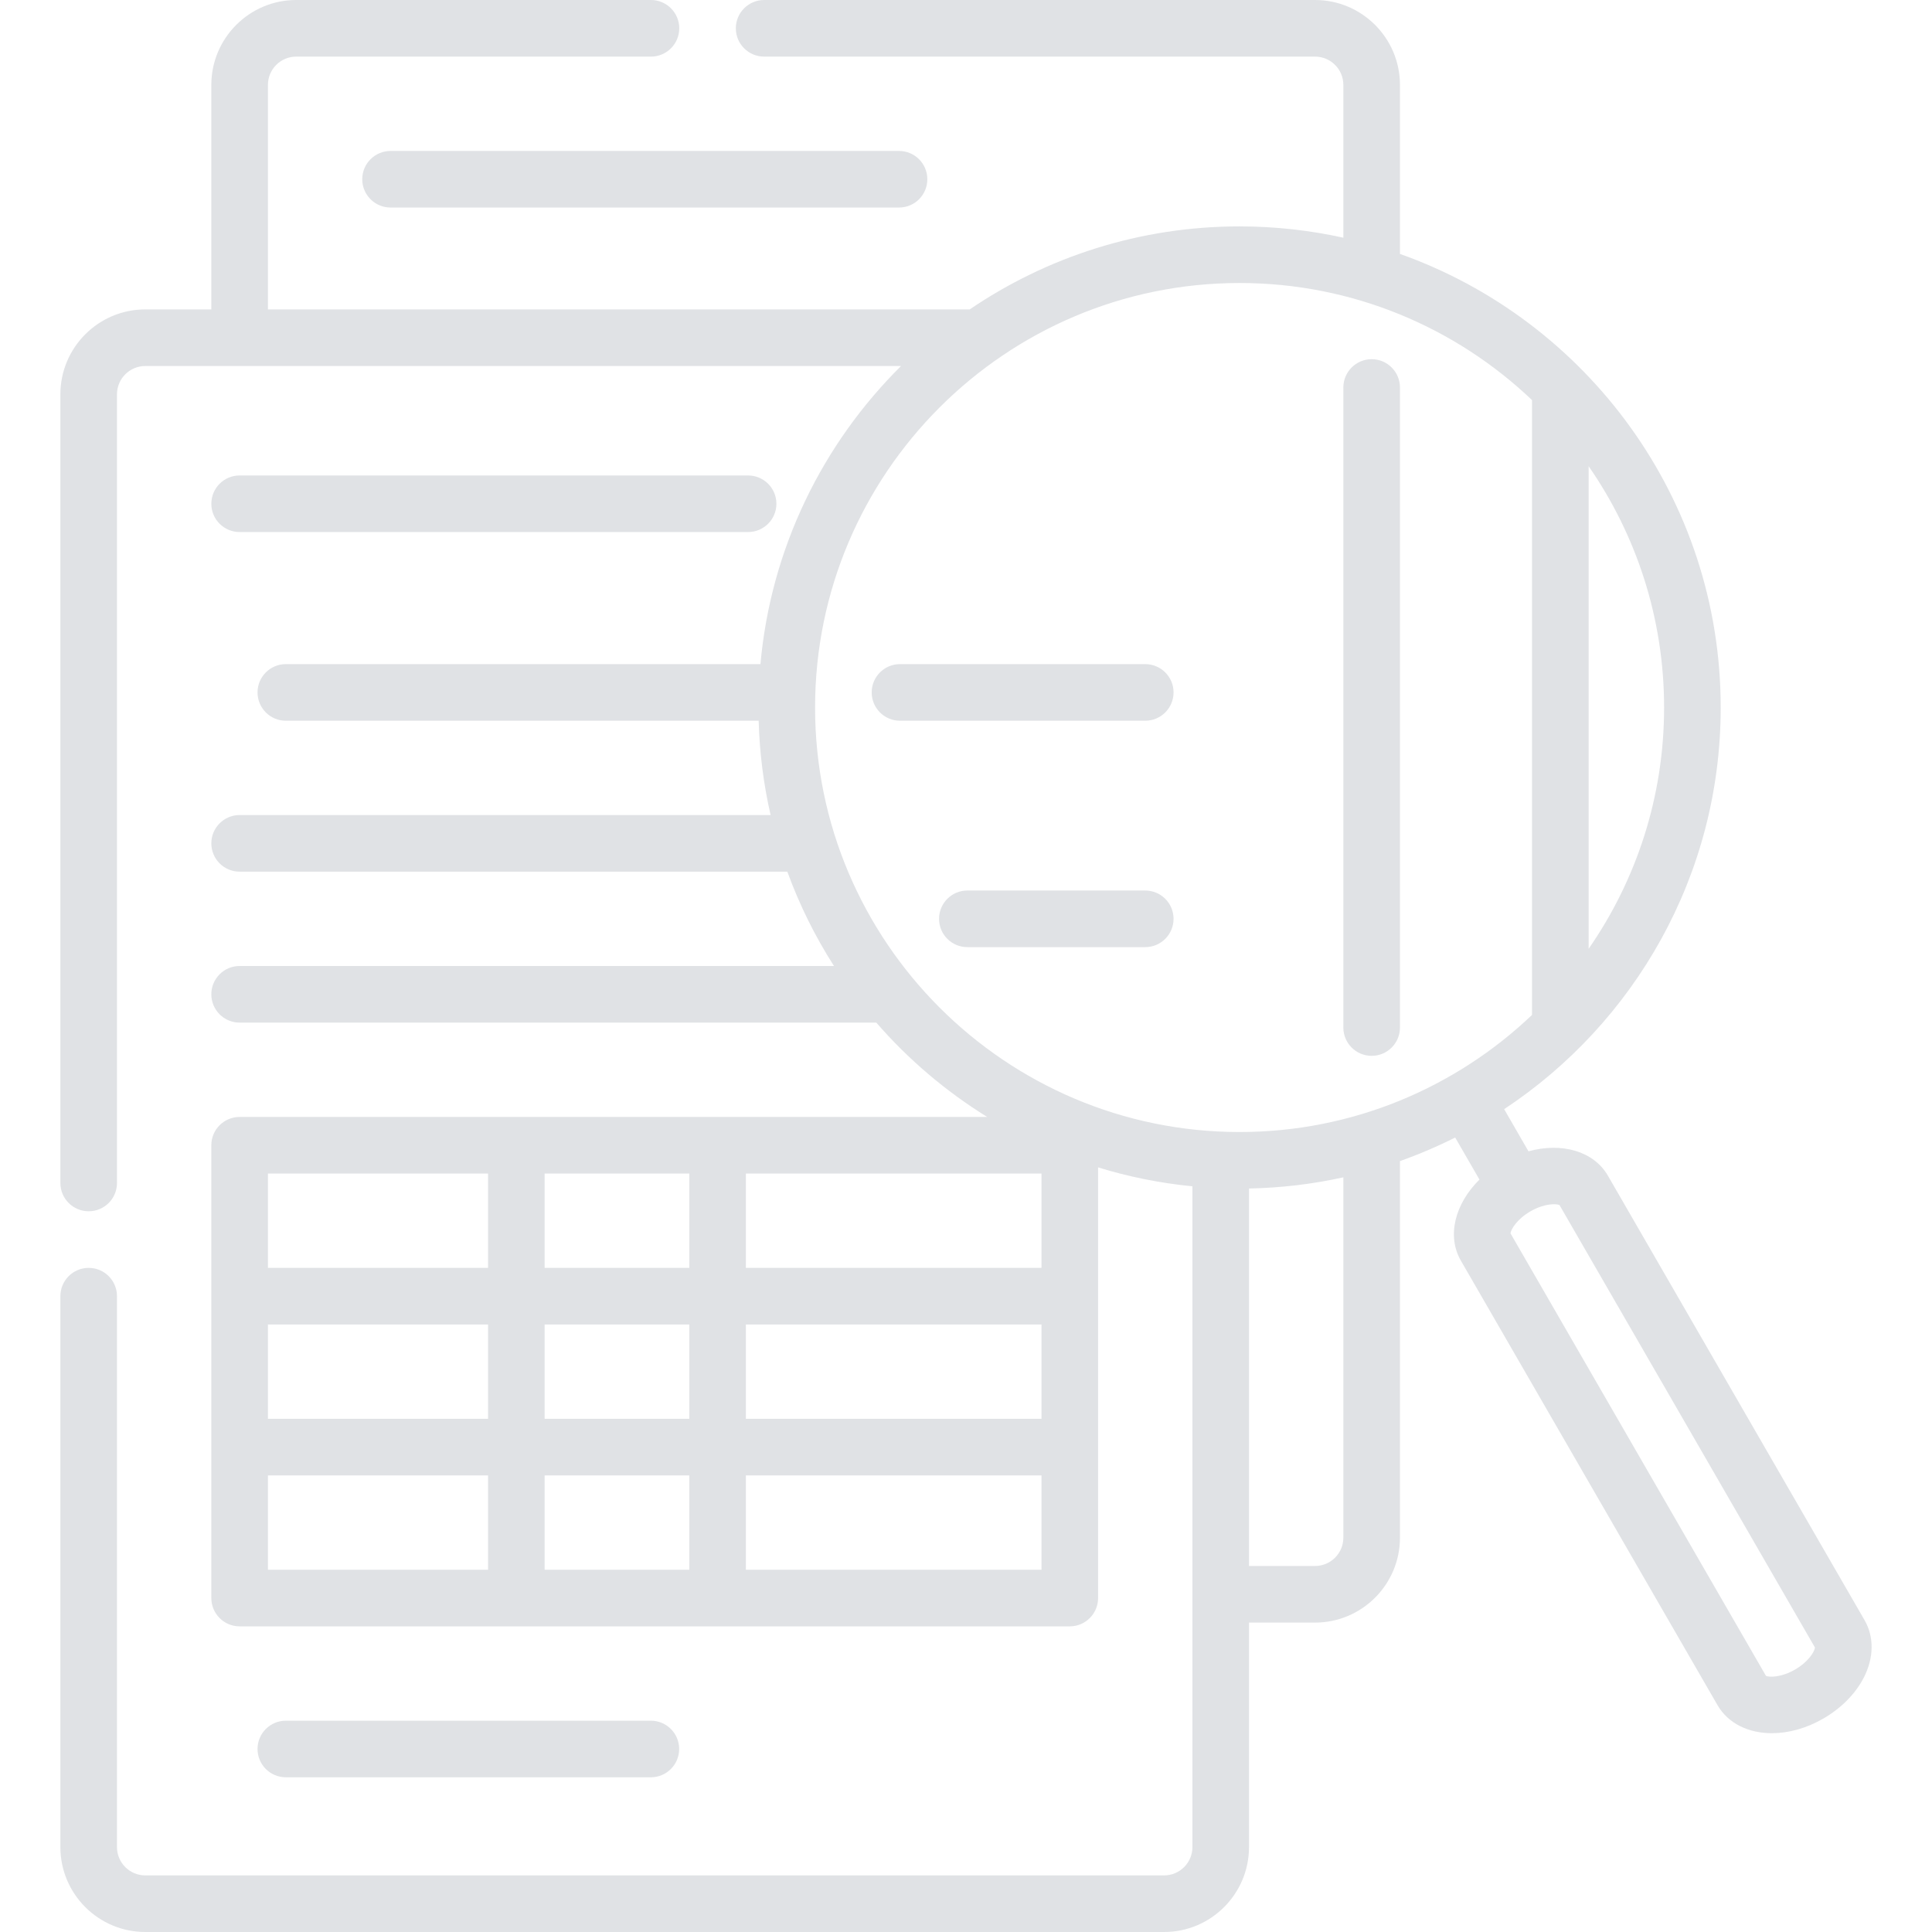
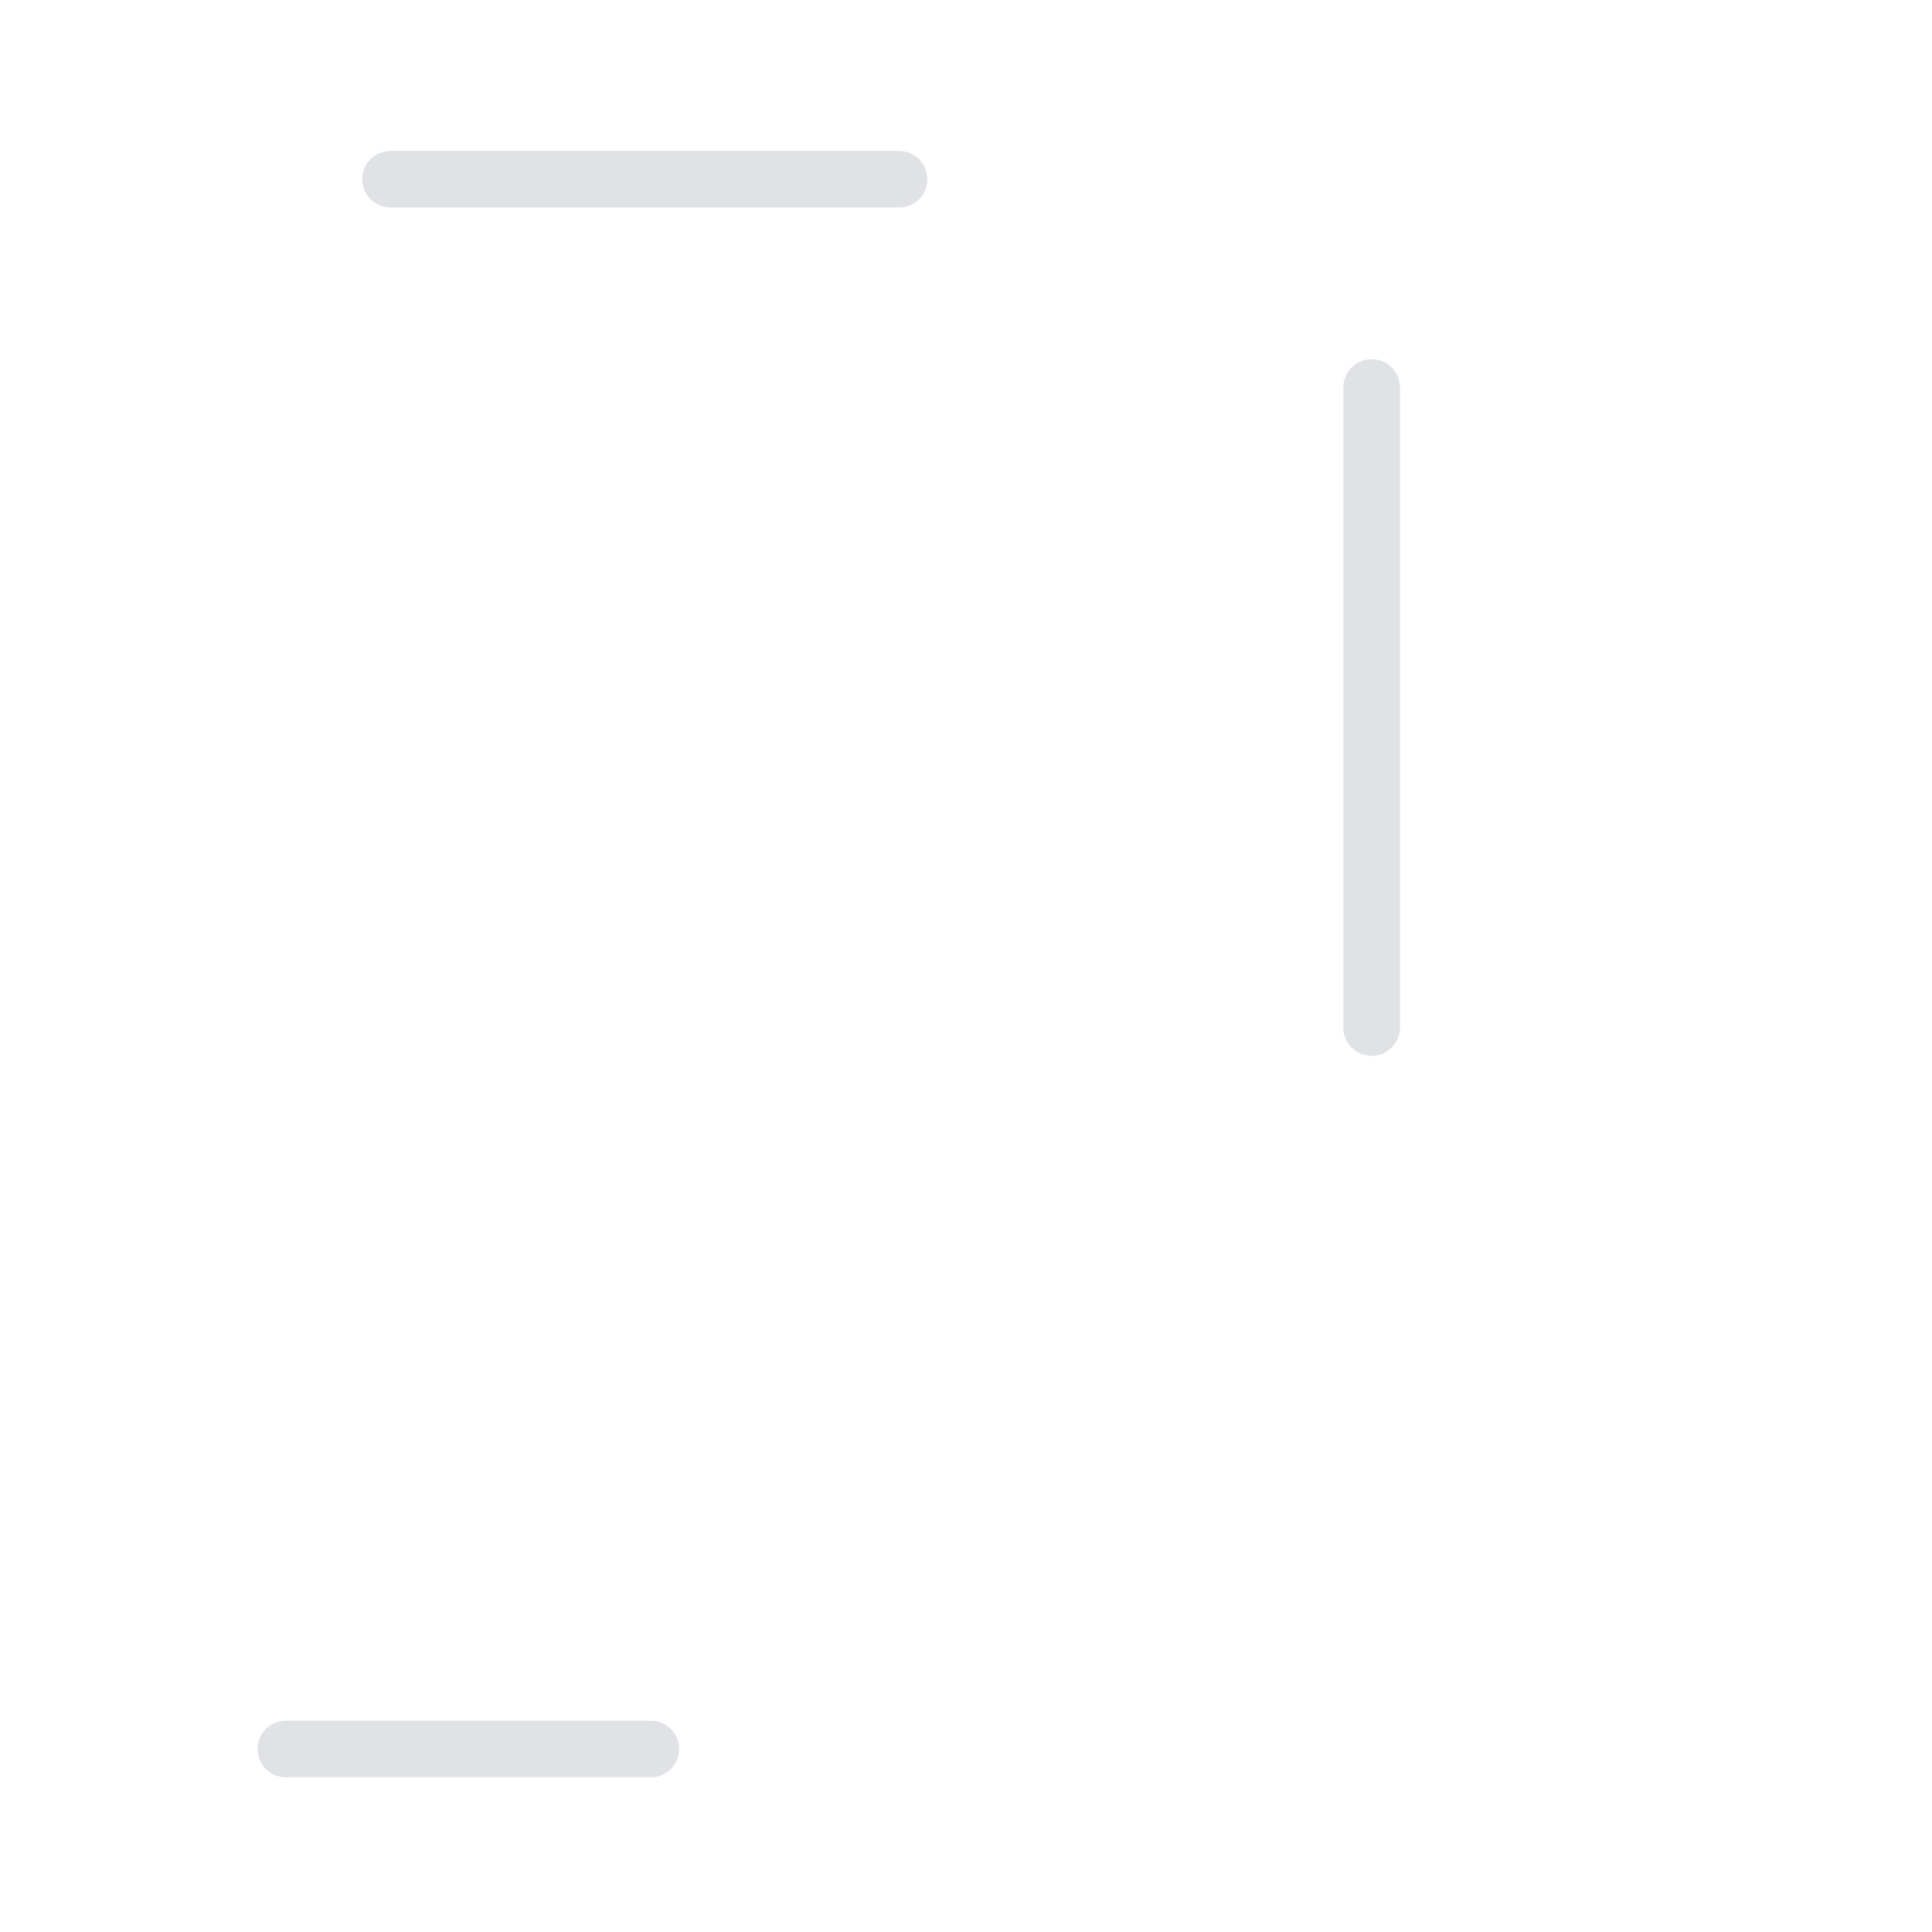
<svg xmlns="http://www.w3.org/2000/svg" width="60" height="60" viewBox="0 0 60 60" fill="none">
-   <path d="M7.442 16.523H23.233C23.718 16.523 24.112 16.13 24.112 15.645C24.112 15.159 23.718 14.766 23.233 14.766H7.442C6.956 14.766 6.563 15.159 6.563 15.645C6.563 16.13 6.956 16.523 7.442 16.523Z" fill="#CFD3D8" fill-opacity="0.65" />
  <path d="M11.25 5.566C11.25 6.052 11.644 6.445 12.129 6.445H27.921C28.406 6.445 28.799 6.052 28.799 5.566C28.799 5.081 28.406 4.688 27.921 4.688H12.129C11.644 4.688 11.25 5.081 11.25 5.566Z" fill="#CFD3D8" fill-opacity="0.65" />
  <path d="M20.213 55.195C20.698 55.195 21.092 54.802 21.092 54.316C21.092 53.831 20.698 53.438 20.213 53.438H8.877C8.391 53.438 7.998 53.831 7.998 54.316C7.998 54.802 8.391 55.195 8.877 55.195H20.213Z" fill="#CFD3D8" fill-opacity="0.65" />
  <path d="M42.598 32.79C43.083 32.79 43.477 32.397 43.477 31.911V12.034C43.477 11.549 43.083 11.155 42.598 11.155C42.112 11.155 41.719 11.549 41.719 12.034V31.911C41.719 32.397 42.112 32.79 42.598 32.79Z" fill="#CFD3D8" fill-opacity="0.65" />
-   <path d="M35.567 20.625H27.95C27.464 20.625 27.071 21.018 27.071 21.504C27.071 21.989 27.464 22.383 27.95 22.383H35.567C36.052 22.383 36.446 21.989 36.446 21.504C36.446 21.018 36.052 20.625 35.567 20.625Z" fill="#CFD3D8" fill-opacity="0.65" />
-   <path d="M35.567 27.656H30.041C29.556 27.656 29.163 28.05 29.163 28.535C29.163 29.02 29.556 29.414 30.041 29.414H35.567C36.052 29.414 36.446 29.02 36.446 28.535C36.446 28.05 36.052 27.656 35.567 27.656Z" fill="#CFD3D8" fill-opacity="0.65" />
-   <path d="M57.907 50.318L49.936 36.514C49.492 35.745 48.498 35.472 47.468 35.755L46.713 34.446C50.761 31.77 53.438 27.178 53.438 21.973C53.438 15.479 49.274 9.941 43.477 7.886V2.637C43.477 1.183 42.294 0 40.84 0H23.731C23.246 0 22.852 0.394 22.852 0.879C22.852 1.364 23.246 1.758 23.731 1.758H40.84C41.325 1.758 41.719 2.152 41.719 2.637V7.382C40.681 7.153 39.603 7.031 38.496 7.031C35.392 7.031 32.507 7.983 30.115 9.609H8.321V2.637C8.321 2.152 8.715 1.758 9.199 1.758H20.216C20.701 1.758 21.095 1.364 21.095 0.879C21.095 0.394 20.701 0 20.216 0H9.199C7.746 0 6.563 1.183 6.563 2.637V9.609H4.512C3.058 9.609 1.875 10.792 1.875 12.246V36.738C1.875 37.224 2.269 37.617 2.754 37.617C3.24 37.617 3.633 37.224 3.633 36.738V12.246C3.633 11.761 4.027 11.367 4.512 11.367H27.982C25.55 13.779 23.94 17.02 23.616 20.625H8.877C8.391 20.625 7.998 21.018 7.998 21.504C7.998 21.989 8.391 22.383 8.877 22.383H23.561C23.588 23.387 23.715 24.367 23.932 25.312H7.442C6.956 25.312 6.563 25.706 6.563 26.191C6.563 26.677 6.956 27.07 7.442 27.07H24.451C24.828 28.105 25.315 29.086 25.9 30H7.442C6.956 30 6.563 30.393 6.563 30.879C6.563 31.364 6.956 31.758 7.442 31.758H27.214C28.205 32.899 29.367 33.889 30.658 34.688H7.442C6.956 34.688 6.563 35.081 6.563 35.566V49.629C6.563 50.114 6.956 50.508 7.442 50.508H33.223C33.708 50.508 34.102 50.114 34.102 49.629V36.254C35.042 36.544 36.022 36.743 37.032 36.842V57.363C37.032 57.848 36.637 58.242 36.153 58.242H4.512C4.027 58.242 3.633 57.848 3.633 57.363V40.254C3.633 39.769 3.24 39.375 2.754 39.375C2.269 39.375 1.875 39.769 1.875 40.254V57.363C1.875 58.817 3.058 60 4.512 60H36.153C37.606 60 38.789 58.817 38.789 57.363V50.391H40.84C42.294 50.391 43.477 49.208 43.477 47.754V36.059C44.066 35.85 44.639 35.605 45.192 35.327L45.946 36.633C45.186 37.383 44.925 38.382 45.369 39.151L53.339 52.955C53.669 53.526 54.303 53.826 55.029 53.826C55.54 53.826 56.096 53.678 56.625 53.372C57.175 53.055 57.62 52.606 57.877 52.108C58.197 51.492 58.207 50.84 57.907 50.318ZM16.914 44.062V41.133H21.407V44.062H16.914ZM21.407 45.82V48.75H16.914V45.82H21.407ZM8.321 41.133H15.157V44.062H8.321V41.133ZM32.344 39.375H23.164V36.445H32.344V39.375ZM21.407 39.375H16.914V36.445H21.407V39.375ZM23.164 41.133H32.344V44.062H23.164V41.133ZM15.157 36.445V39.375H8.321V36.445H15.157ZM8.321 45.82H15.157V48.75H8.321V45.82ZM23.164 48.75V45.82H32.344V48.75H23.164ZM49.336 29.467V14.478C50.813 16.608 51.68 19.191 51.68 21.973C51.68 24.755 50.813 27.338 49.336 29.467ZM25.313 21.973C25.313 14.703 31.227 8.789 38.496 8.789C42.013 8.789 45.212 10.173 47.578 12.425V31.52C45.212 33.772 42.013 35.156 38.496 35.156C31.227 35.156 25.313 29.242 25.313 21.973ZM41.719 47.754C41.719 48.239 41.325 48.633 40.84 48.633H38.789V36.91C39.793 36.891 40.773 36.772 41.719 36.563V47.754ZM48.414 37.393C48.414 37.393 48.414 37.393 48.414 37.393V37.393ZM55.746 51.85C55.318 52.097 54.952 52.092 54.844 52.046L46.909 38.302C46.924 38.185 47.102 37.866 47.53 37.619C47.957 37.372 48.323 37.377 48.431 37.423L56.366 51.167C56.352 51.284 56.174 51.603 55.746 51.85Z" fill="#CFD3D8" fill-opacity="0.65" />
</svg>